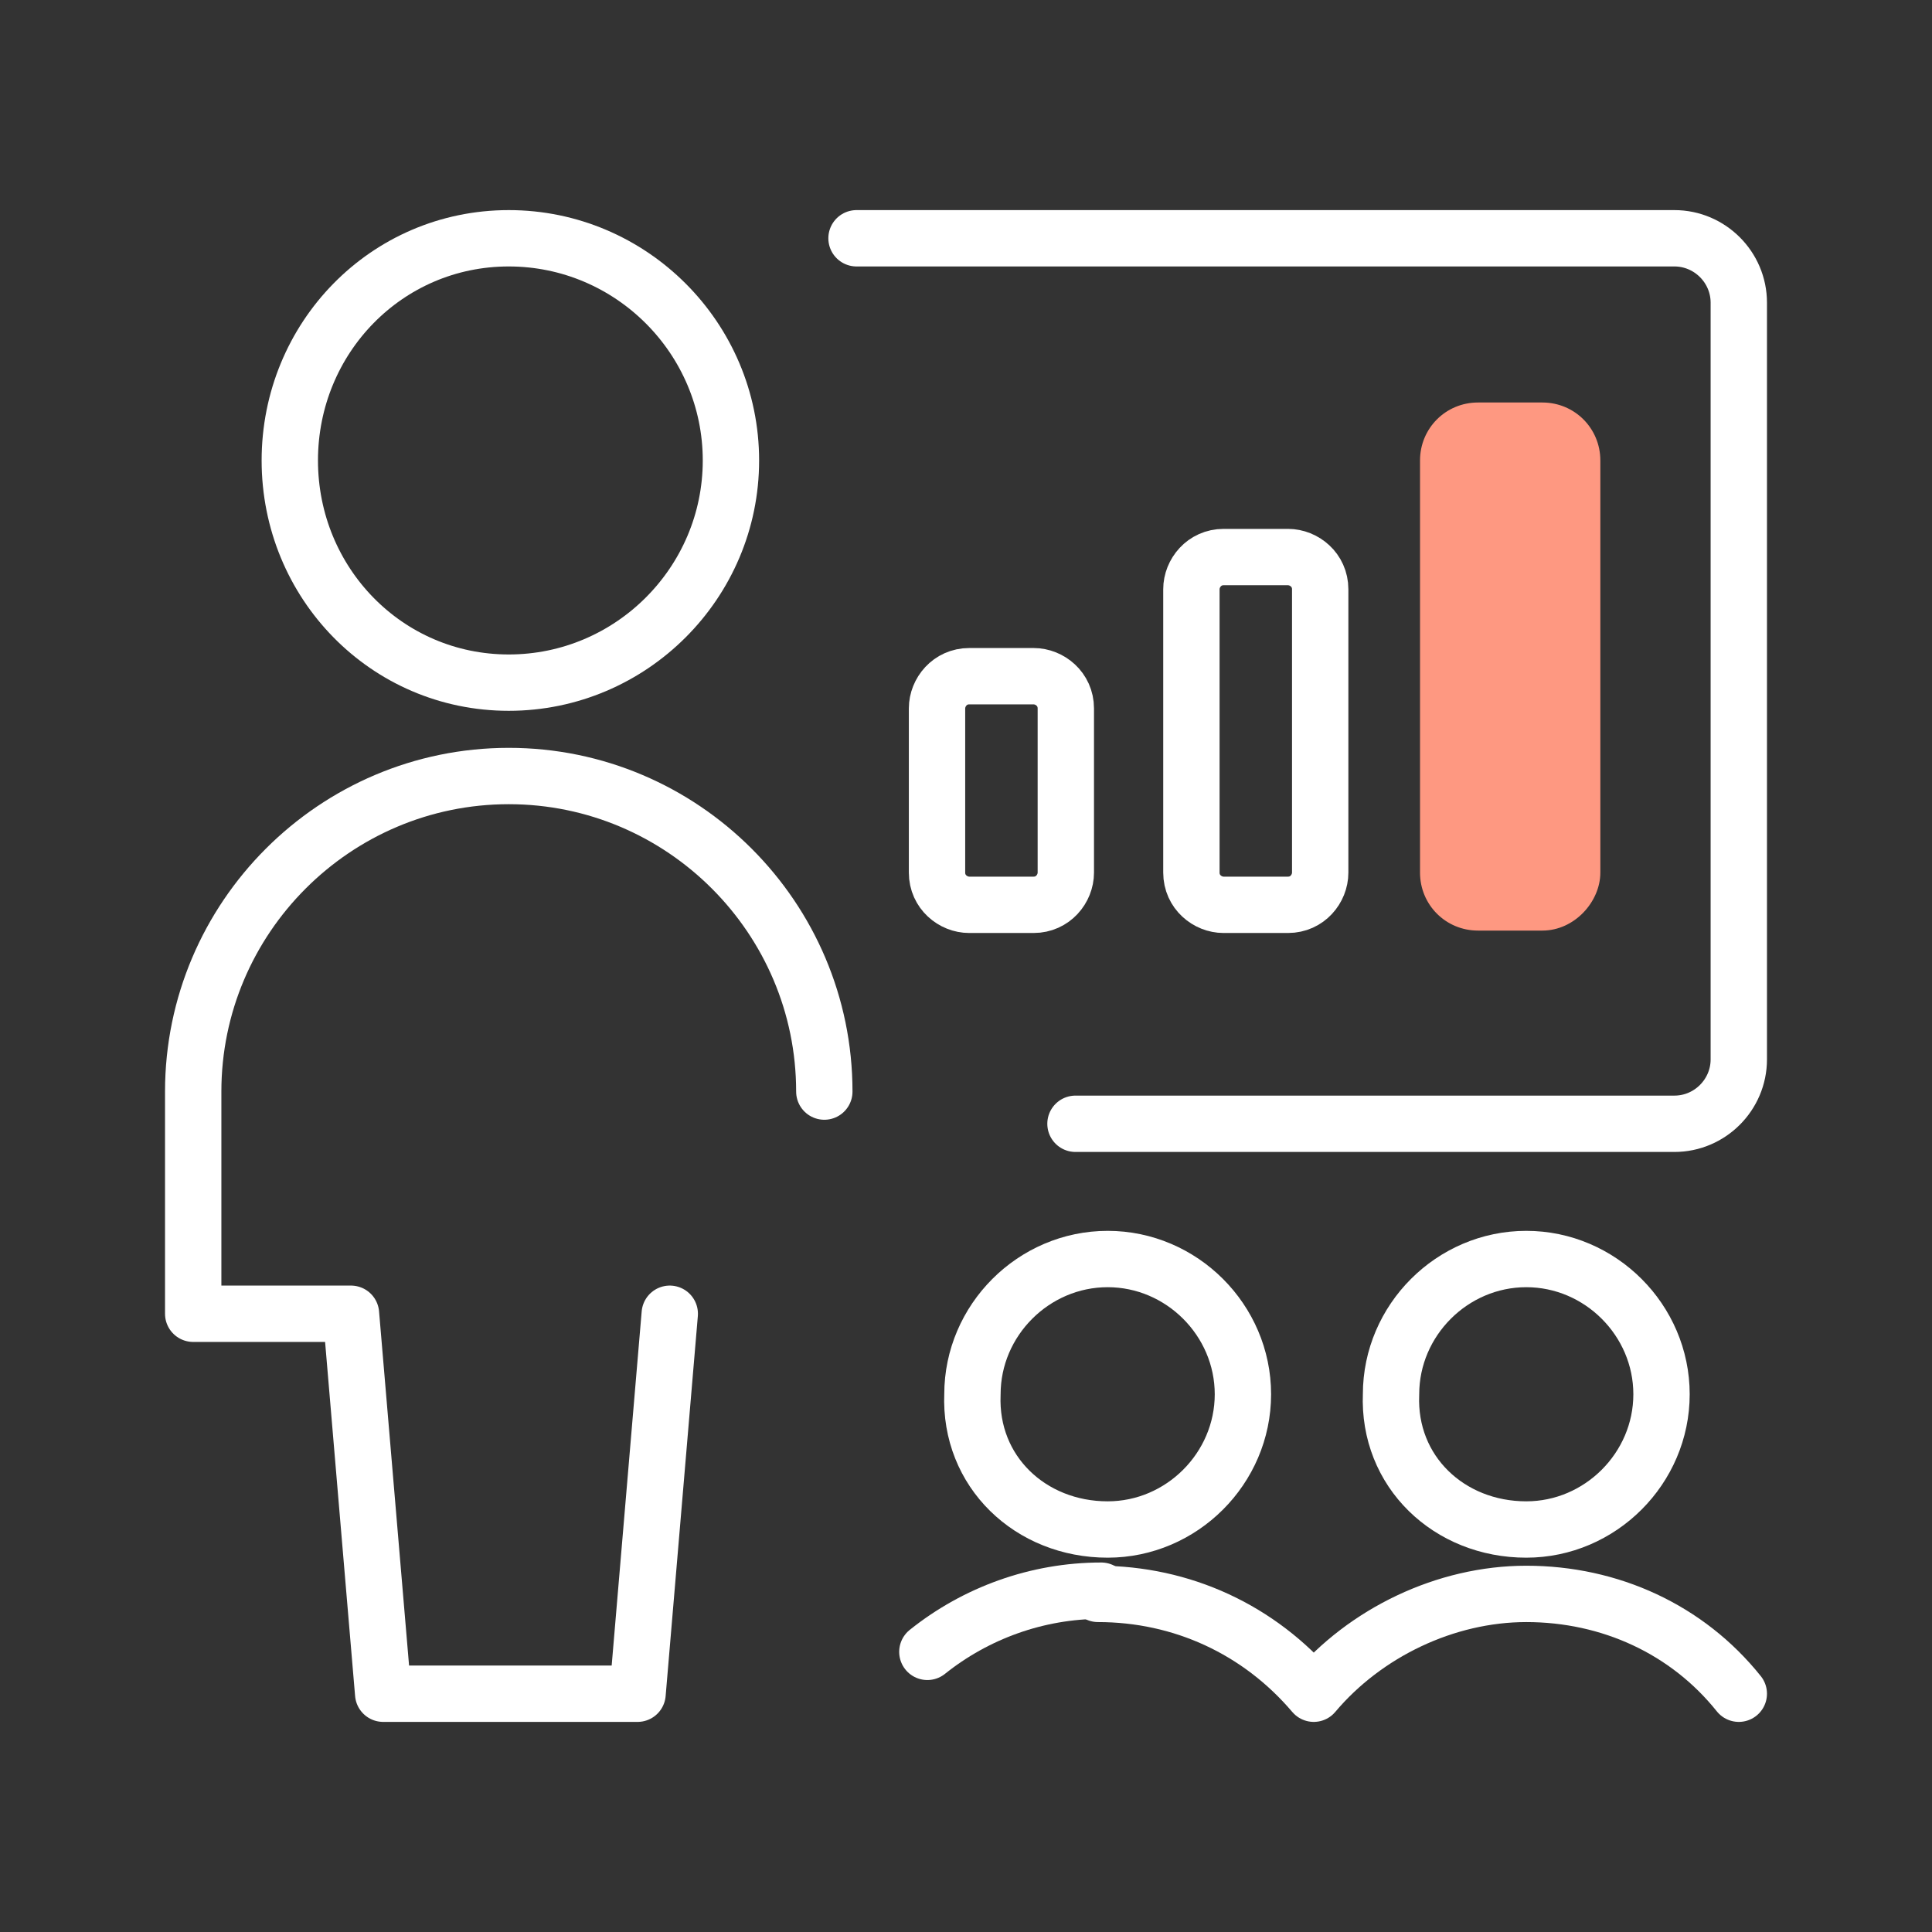
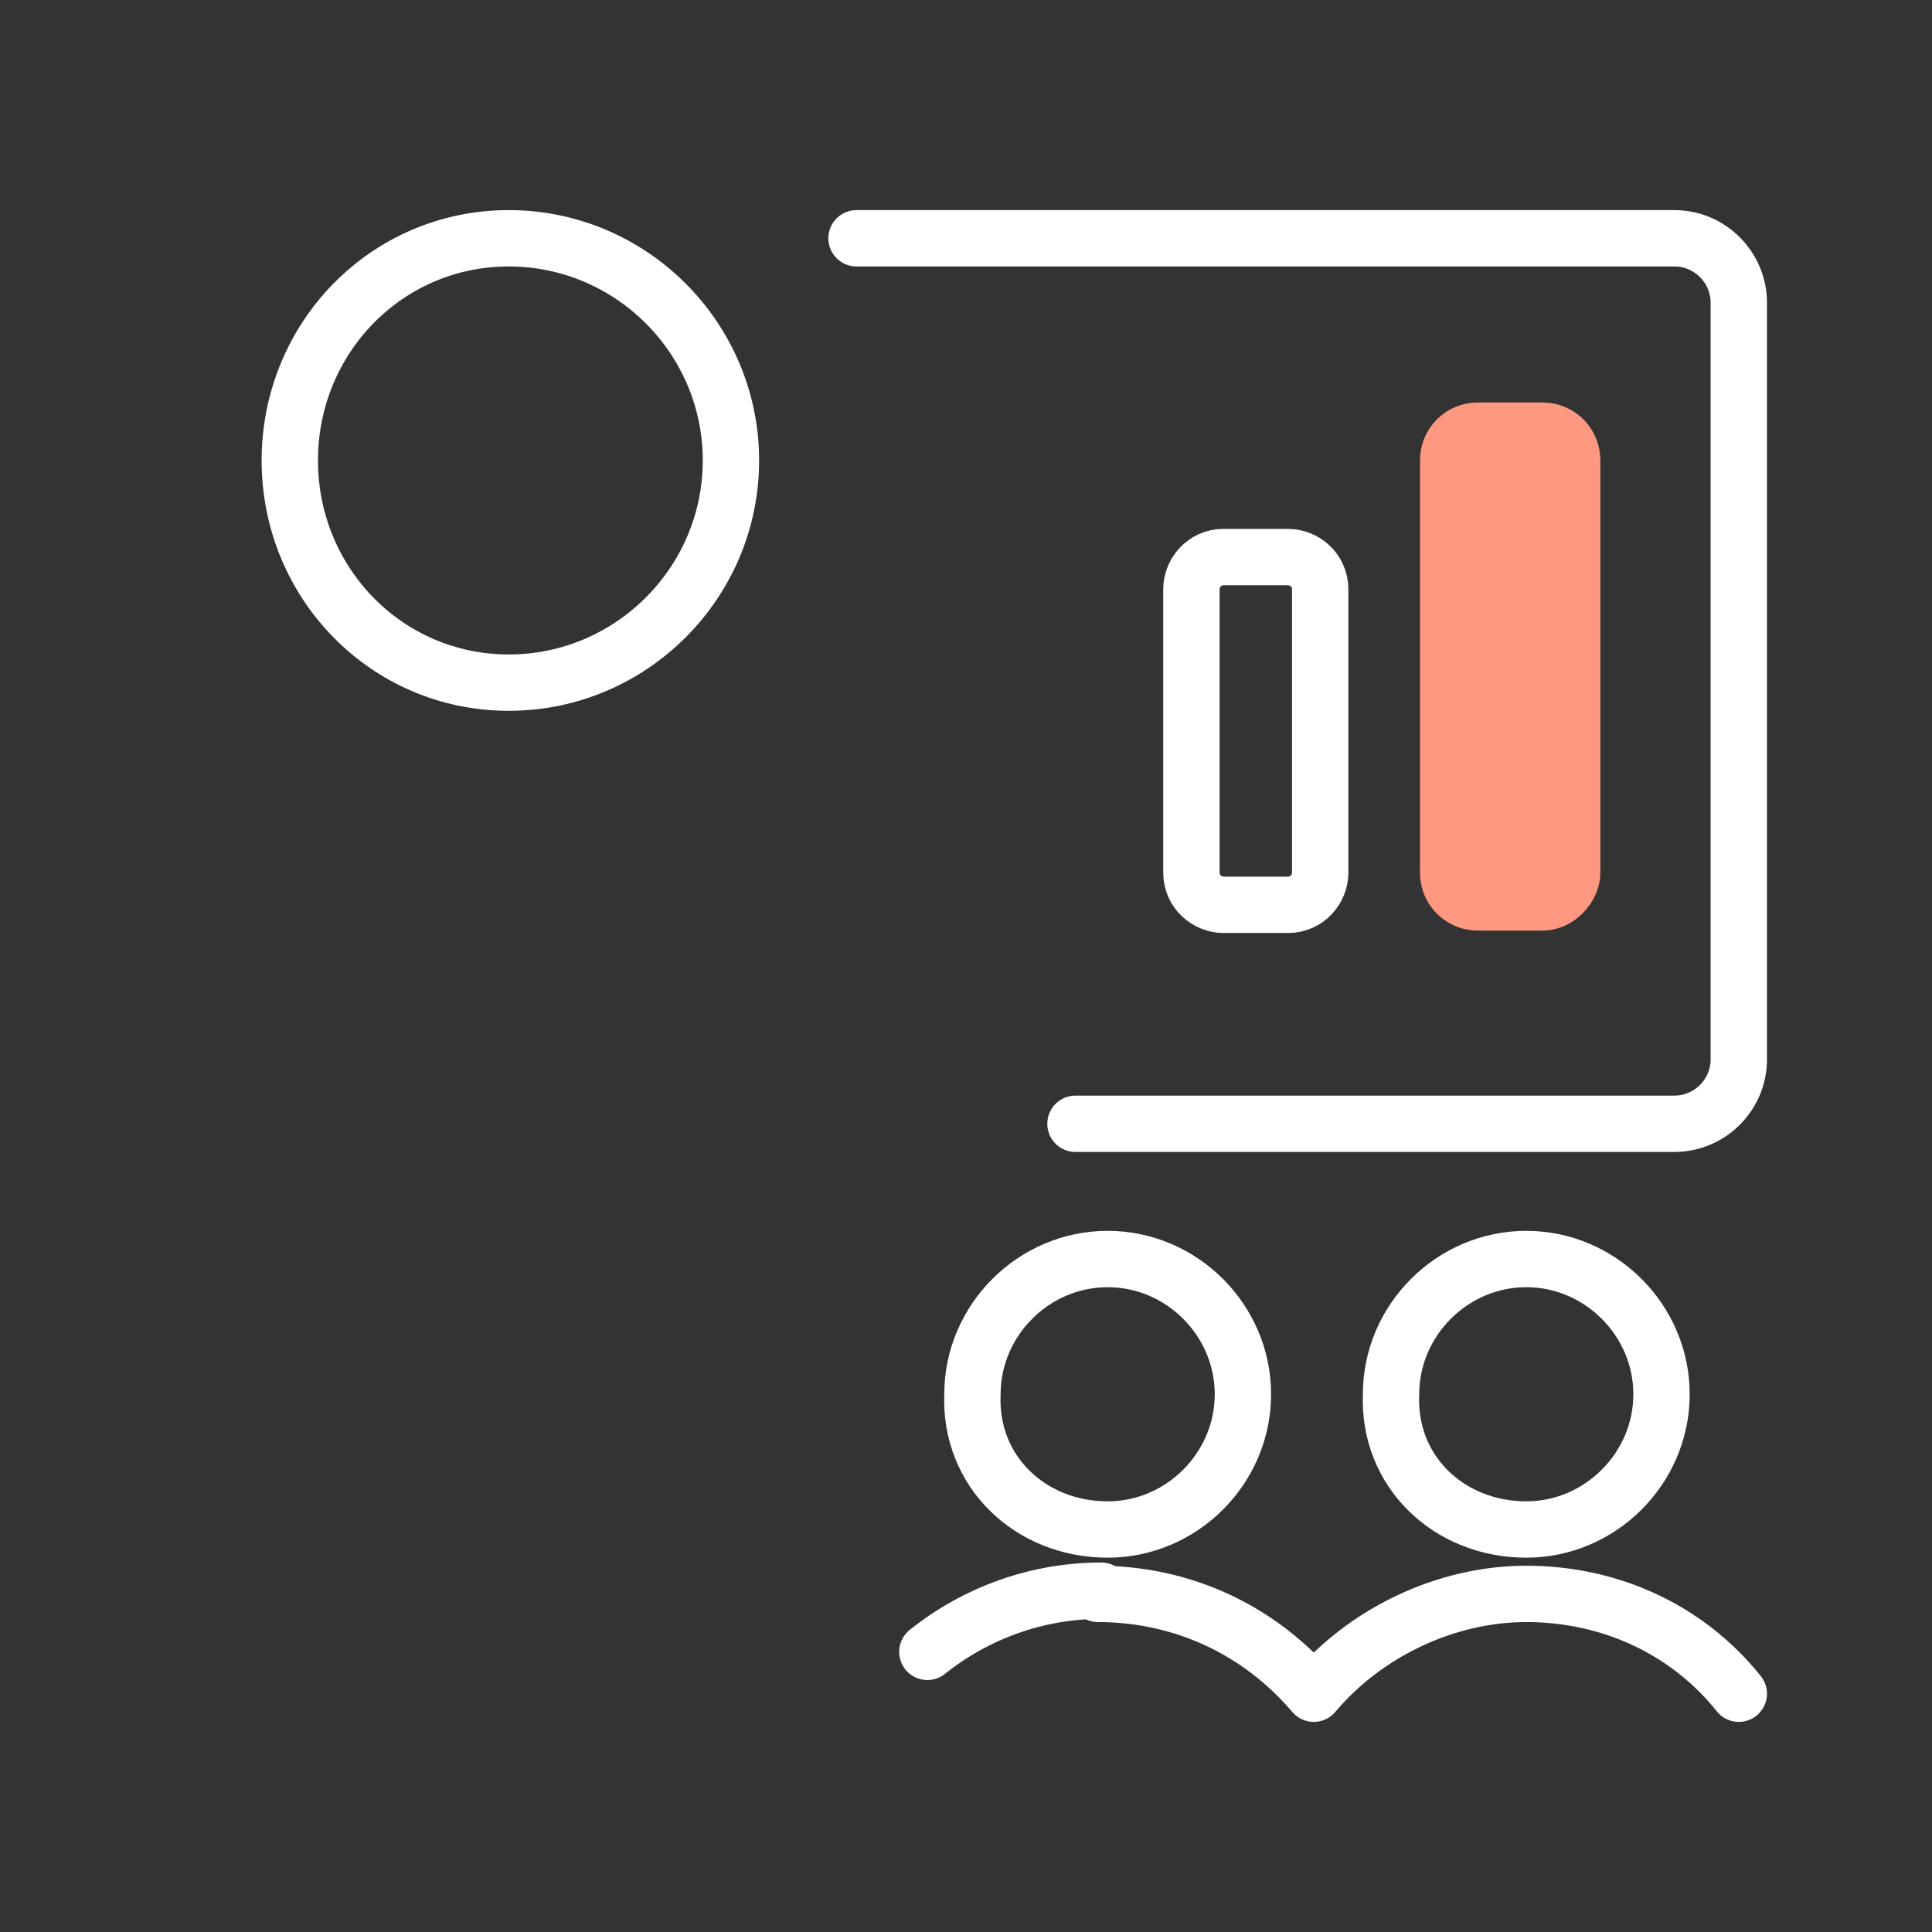
<svg xmlns="http://www.w3.org/2000/svg" width="60px" height="60px" viewBox="0 0 60 60" version="1.1">
  <rect x="0" y="0" width="60" height="60" fill="#333333" stroke="none" />
  <title>Icon/Success Statement/confidence</title>
  <g id="Icon/Success-Statement/confidence" stroke="none" stroke-width="1" fill="none" fill-rule="evenodd">
    <g id="Group" transform="translate(6, 7)">
      <path d="M27.4,27.9 L46,27.9 C47.1,27.9 48,27 48,25.9 L48,2.4 C48,1.3 47.1,0.4 46,0.4 L20.6,0.4" id="Shape_1628_1_" stroke="#FFFFFF" stroke-width="1.75" stroke-linecap="round" stroke-linejoin="round" />
      <g id="Shape_1629_1_" transform="translate(38, 5)" fill="#FE9881">
        <path d="M3.9,16.9 L1.9,16.9 C0.9,16.9 0.1,16.1 0.1,15.1 L0.1,2.3 C0.1,1.3 0.9,0.5 1.9,0.5 L3.9,0.5 C4.9,0.5 5.7,1.3 5.7,2.3 L5.7,15.1 C5.7,16 4.9,16.9 3.9,16.9 Z" id="Path" />
      </g>
-       <path d="M19.6,26.9 C19.6,21.5 15.2,17.1 9.8,17.1 C4.4,17.1 0,21.5 0,26.9 L0,33.8 L4.9,33.8 L5.9,45.6 L13.8,45.6 L14.8,33.8" id="Shape_1630_1_" stroke="#FFFFFF" stroke-width="1.75" stroke-linecap="round" stroke-linejoin="round" />
      <path d="M9.8,14.2 C13.6,14.2 16.7,11.1 16.7,7.3 C16.7,3.5 13.6,0.4 9.8,0.4 C6,0.4 3,3.5 3,7.3 C3,11.1 6,14.2 9.8,14.2 Z" id="Oval_179_1_" stroke="#FFFFFF" stroke-width="1.75" stroke-linecap="round" stroke-linejoin="round" />
      <path d="M35,20.1 C35,20.6 34.6,21.1 34,21.1 L32,21.1 C31.5,21.1 31,20.7 31,20.1 L31,11.3 C31,10.8 31.4,10.3 32,10.3 L34,10.3 C34.5,10.3 35,10.7 35,11.3 L35,20.1 Z" id="Shape_1631_3_" stroke="#FFFFFF" stroke-width="1.75" stroke-linecap="round" stroke-linejoin="round" />
-       <path d="M27.1,20.1 C27.1,20.6 26.7,21.1 26.1,21.1 L24.1,21.1 C23.6,21.1 23.1,20.7 23.1,20.1 L23.1,15 C23.1,14.5 23.5,14 24.1,14 L26.1,14 C26.6,14 27.1,14.4 27.1,15 L27.1,20.1 Z" id="Shape_1631_2_" stroke="#FFFFFF" stroke-width="1.75" stroke-linecap="round" stroke-linejoin="round" />
      <path d="M28.4,40.5 C30.7,40.5 32.6,38.6 32.6,36.3 C32.6,34 30.7,32.1 28.4,32.1 C26.1,32.1 24.2,34 24.2,36.3 C24.1,38.7 26,40.5 28.4,40.5 Z" id="Oval_180_1_" stroke="#FFFFFF" stroke-width="1.75" stroke-linecap="round" stroke-linejoin="round" />
      <path d="M41.4,40.5 C43.7,40.5 45.6,38.6 45.6,36.3 C45.6,34 43.7,32.1 41.4,32.1 C39.1,32.1 37.2,34 37.2,36.3 C37.1,38.7 39,40.5 41.4,40.5 Z" id="Oval_181_1_" stroke="#FFFFFF" stroke-width="1.75" stroke-linecap="round" stroke-linejoin="round" />
      <path d="M48,45.6 C46.4,43.6 44,42.5 41.4,42.5 C38.9,42.5 36.4,43.7 34.8,45.6 C33.1,43.6 30.7,42.5 28.1,42.5" id="Shape_1632_1_" stroke="#FFFFFF" stroke-width="1.75" stroke-linecap="round" stroke-linejoin="round" />
      <path d="M22.8,44.3 C24.3,43.1 26.2,42.4 28.2,42.4" id="Shape_1633_1_" stroke="#FFFFFF" stroke-width="1.75" stroke-linecap="round" stroke-linejoin="round" />
    </g>
  </g>
</svg>